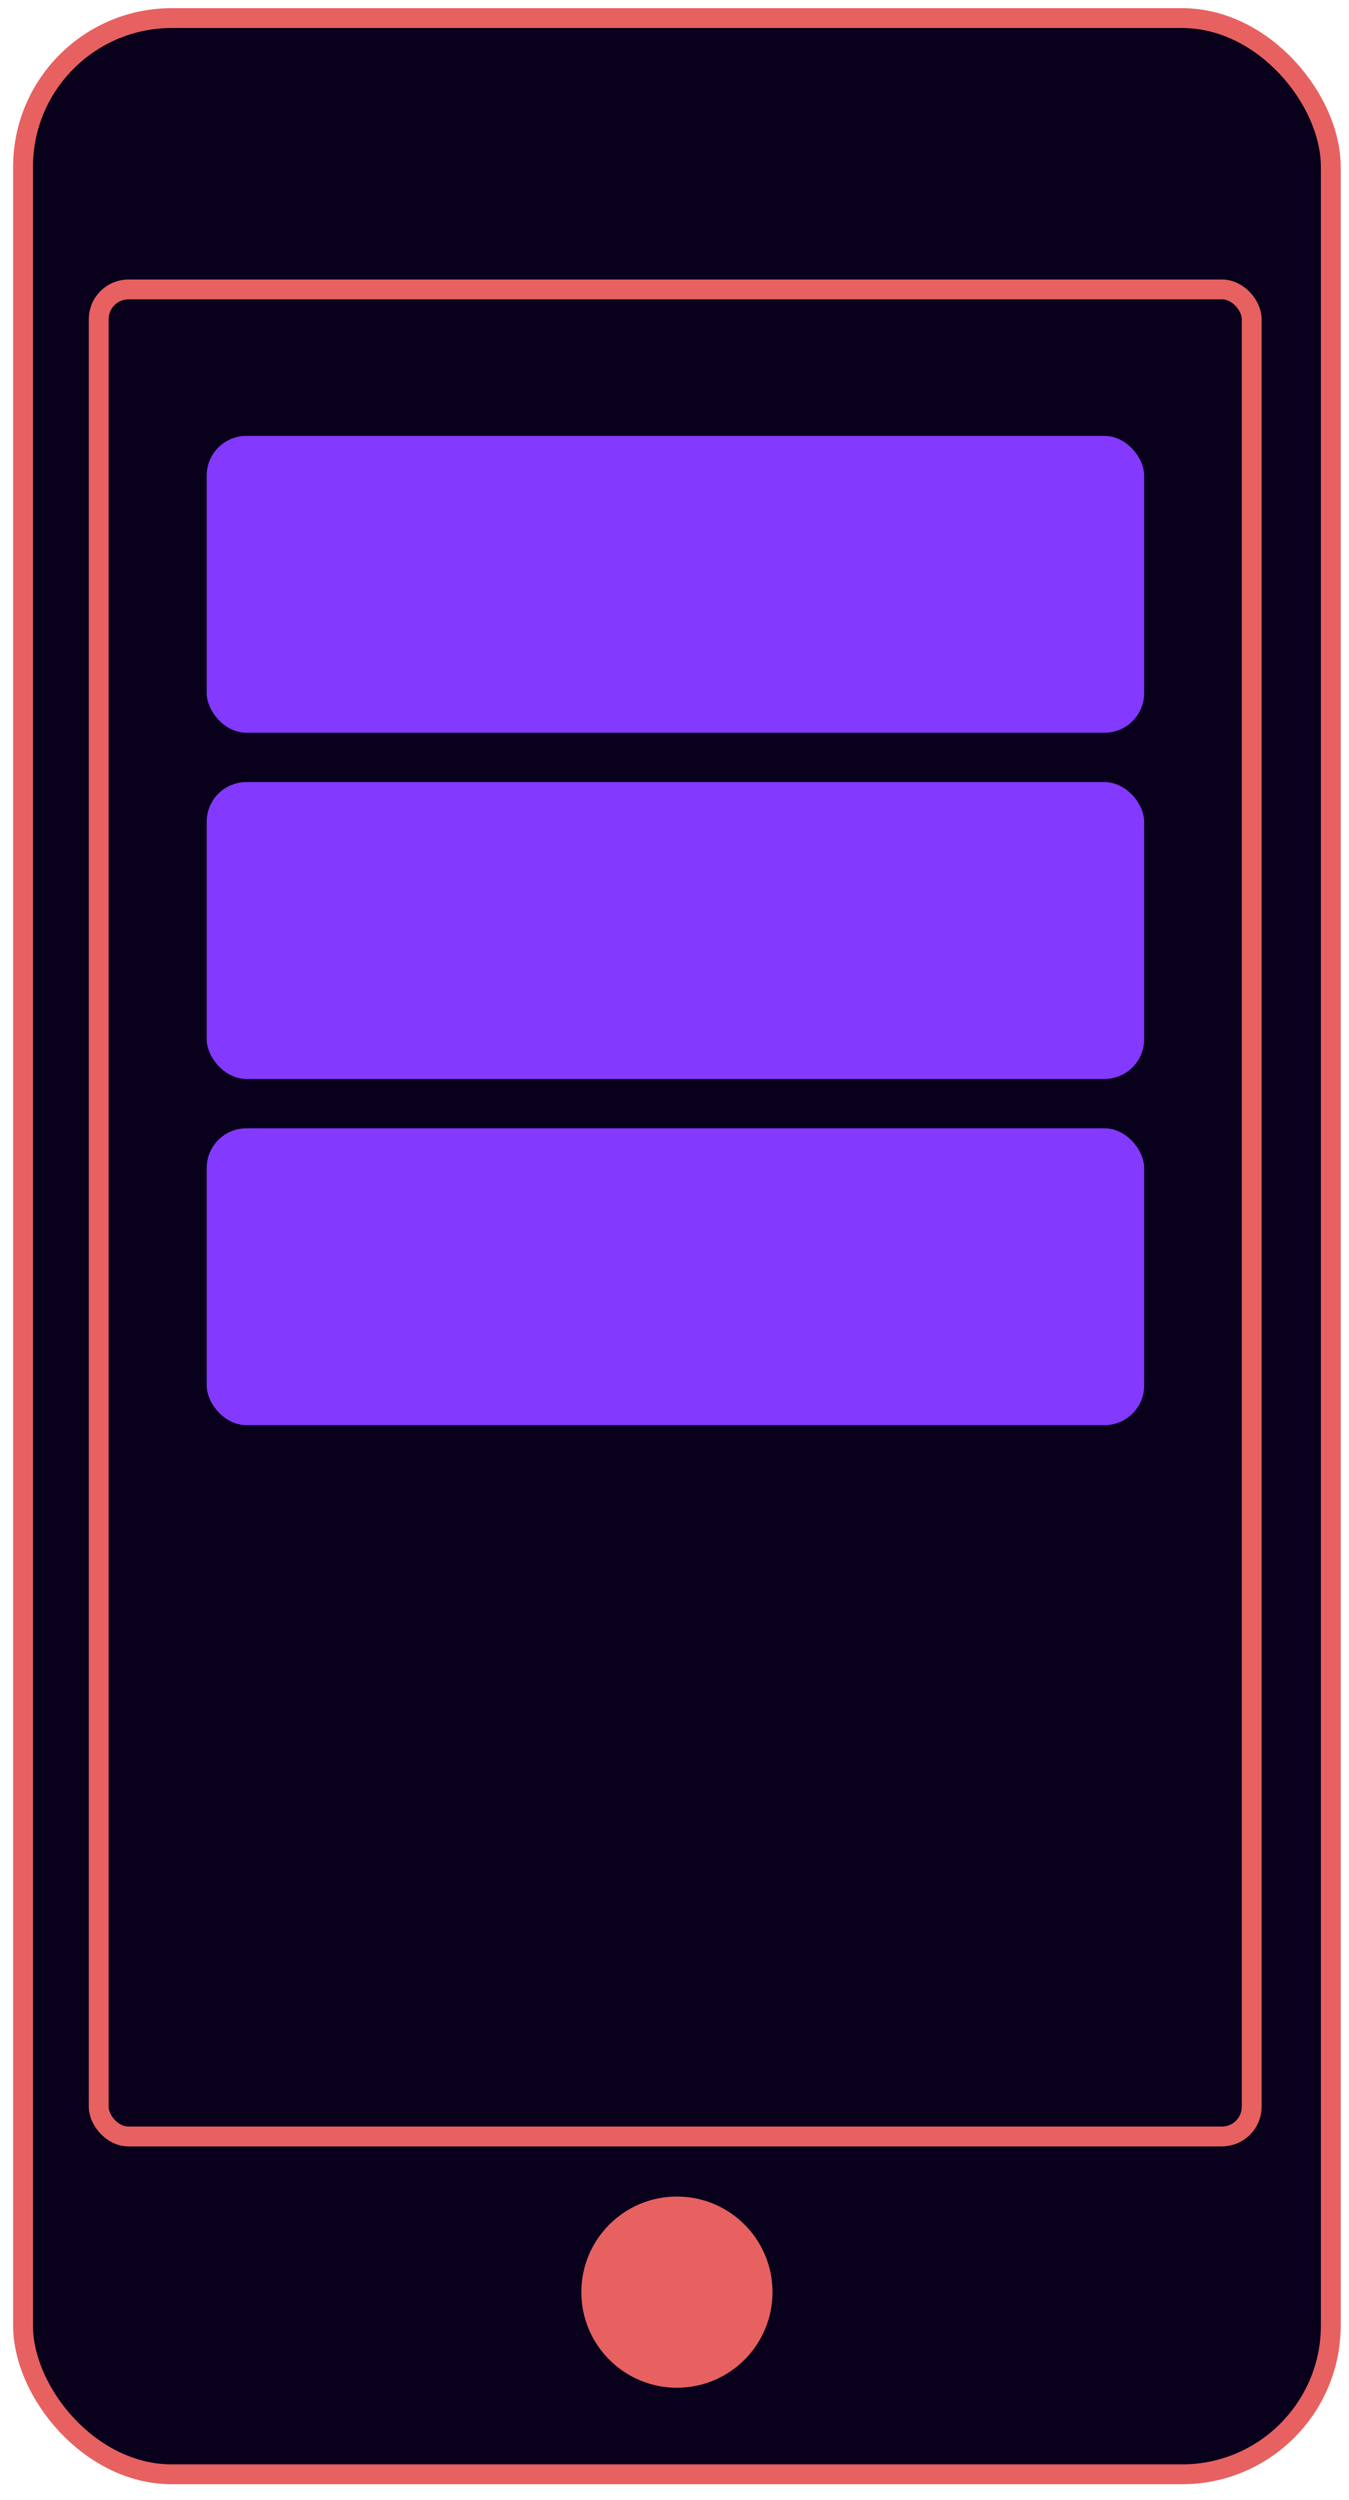
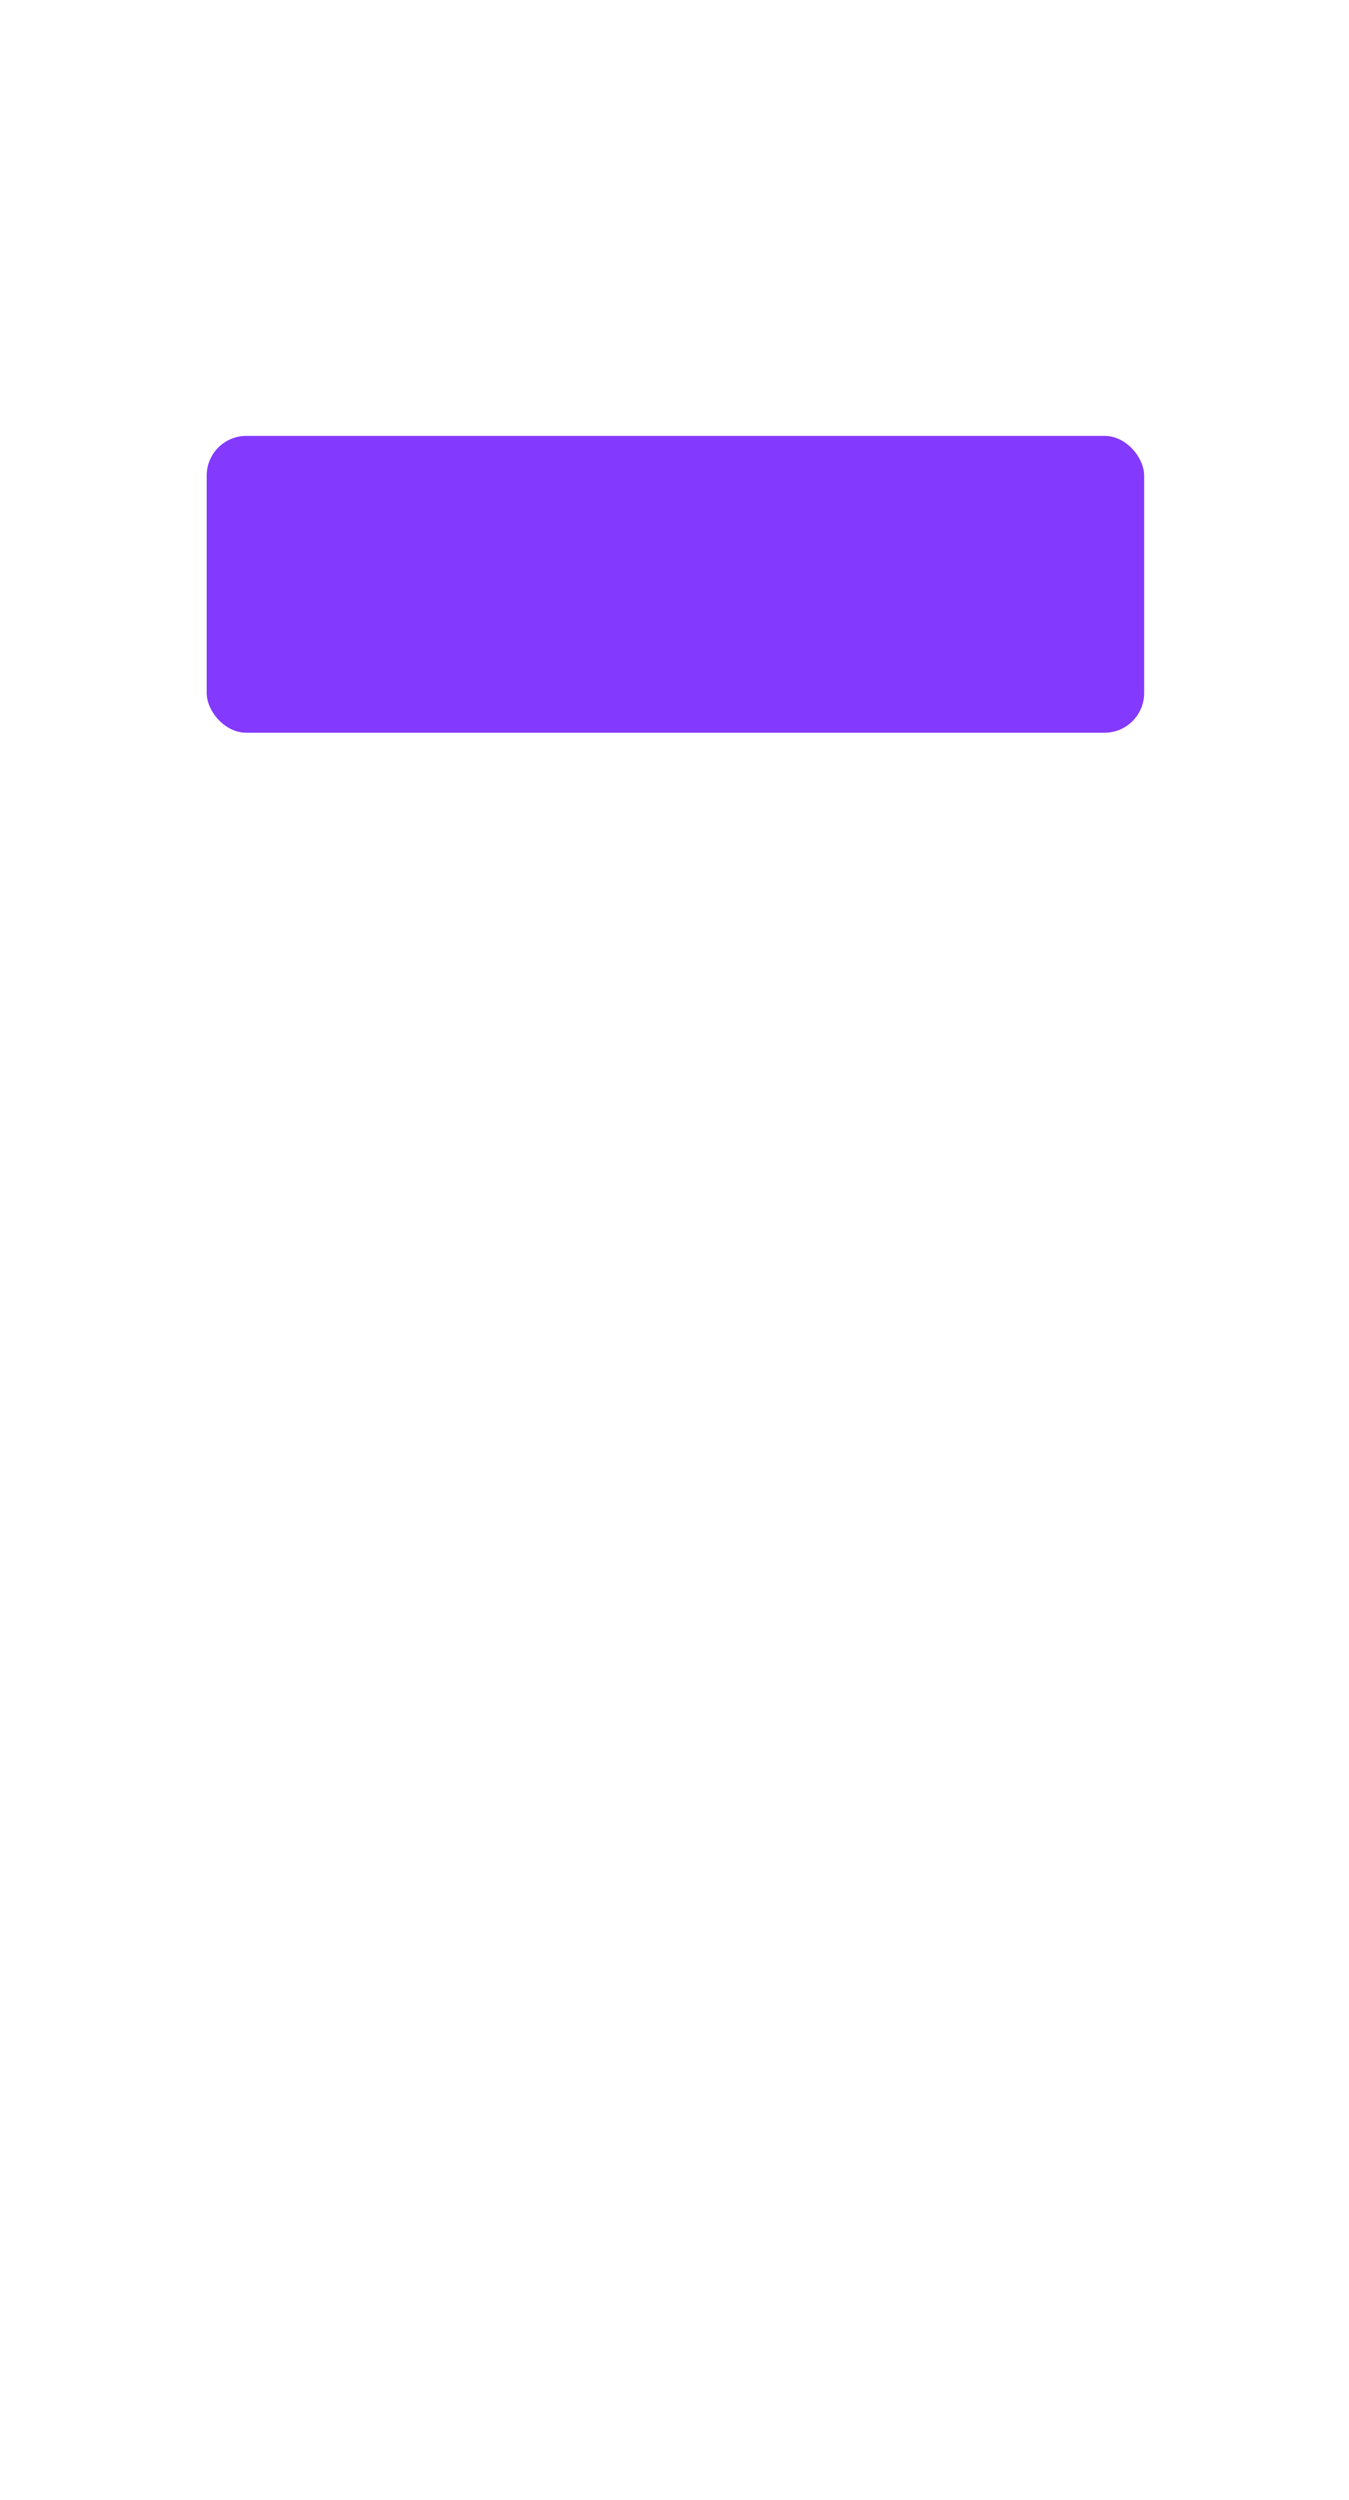
<svg xmlns="http://www.w3.org/2000/svg" width="68" height="126" viewBox="0 0 68 126" fill="none">
-   <rect x="1.161" y="0.911" width="65.922" height="123.785" rx="7.5" fill="#09001C" stroke="#E76161" />
-   <rect x="4.976" y="14.586" width="58.119" height="93.084" rx="1.5" fill="#09001C" stroke="#E76161" />
-   <circle cx="34.122" cy="115.515" r="4.818" fill="#E76161" />
  <rect x="10.419" y="21.967" width="47.255" height="14.96" rx="2" fill="#8439FF" />
-   <rect x="10.419" y="39.414" width="47.255" height="14.96" rx="2" fill="#8439FF" />
-   <rect x="10.419" y="56.862" width="47.255" height="14.96" rx="2" fill="#8439FF" />
</svg>